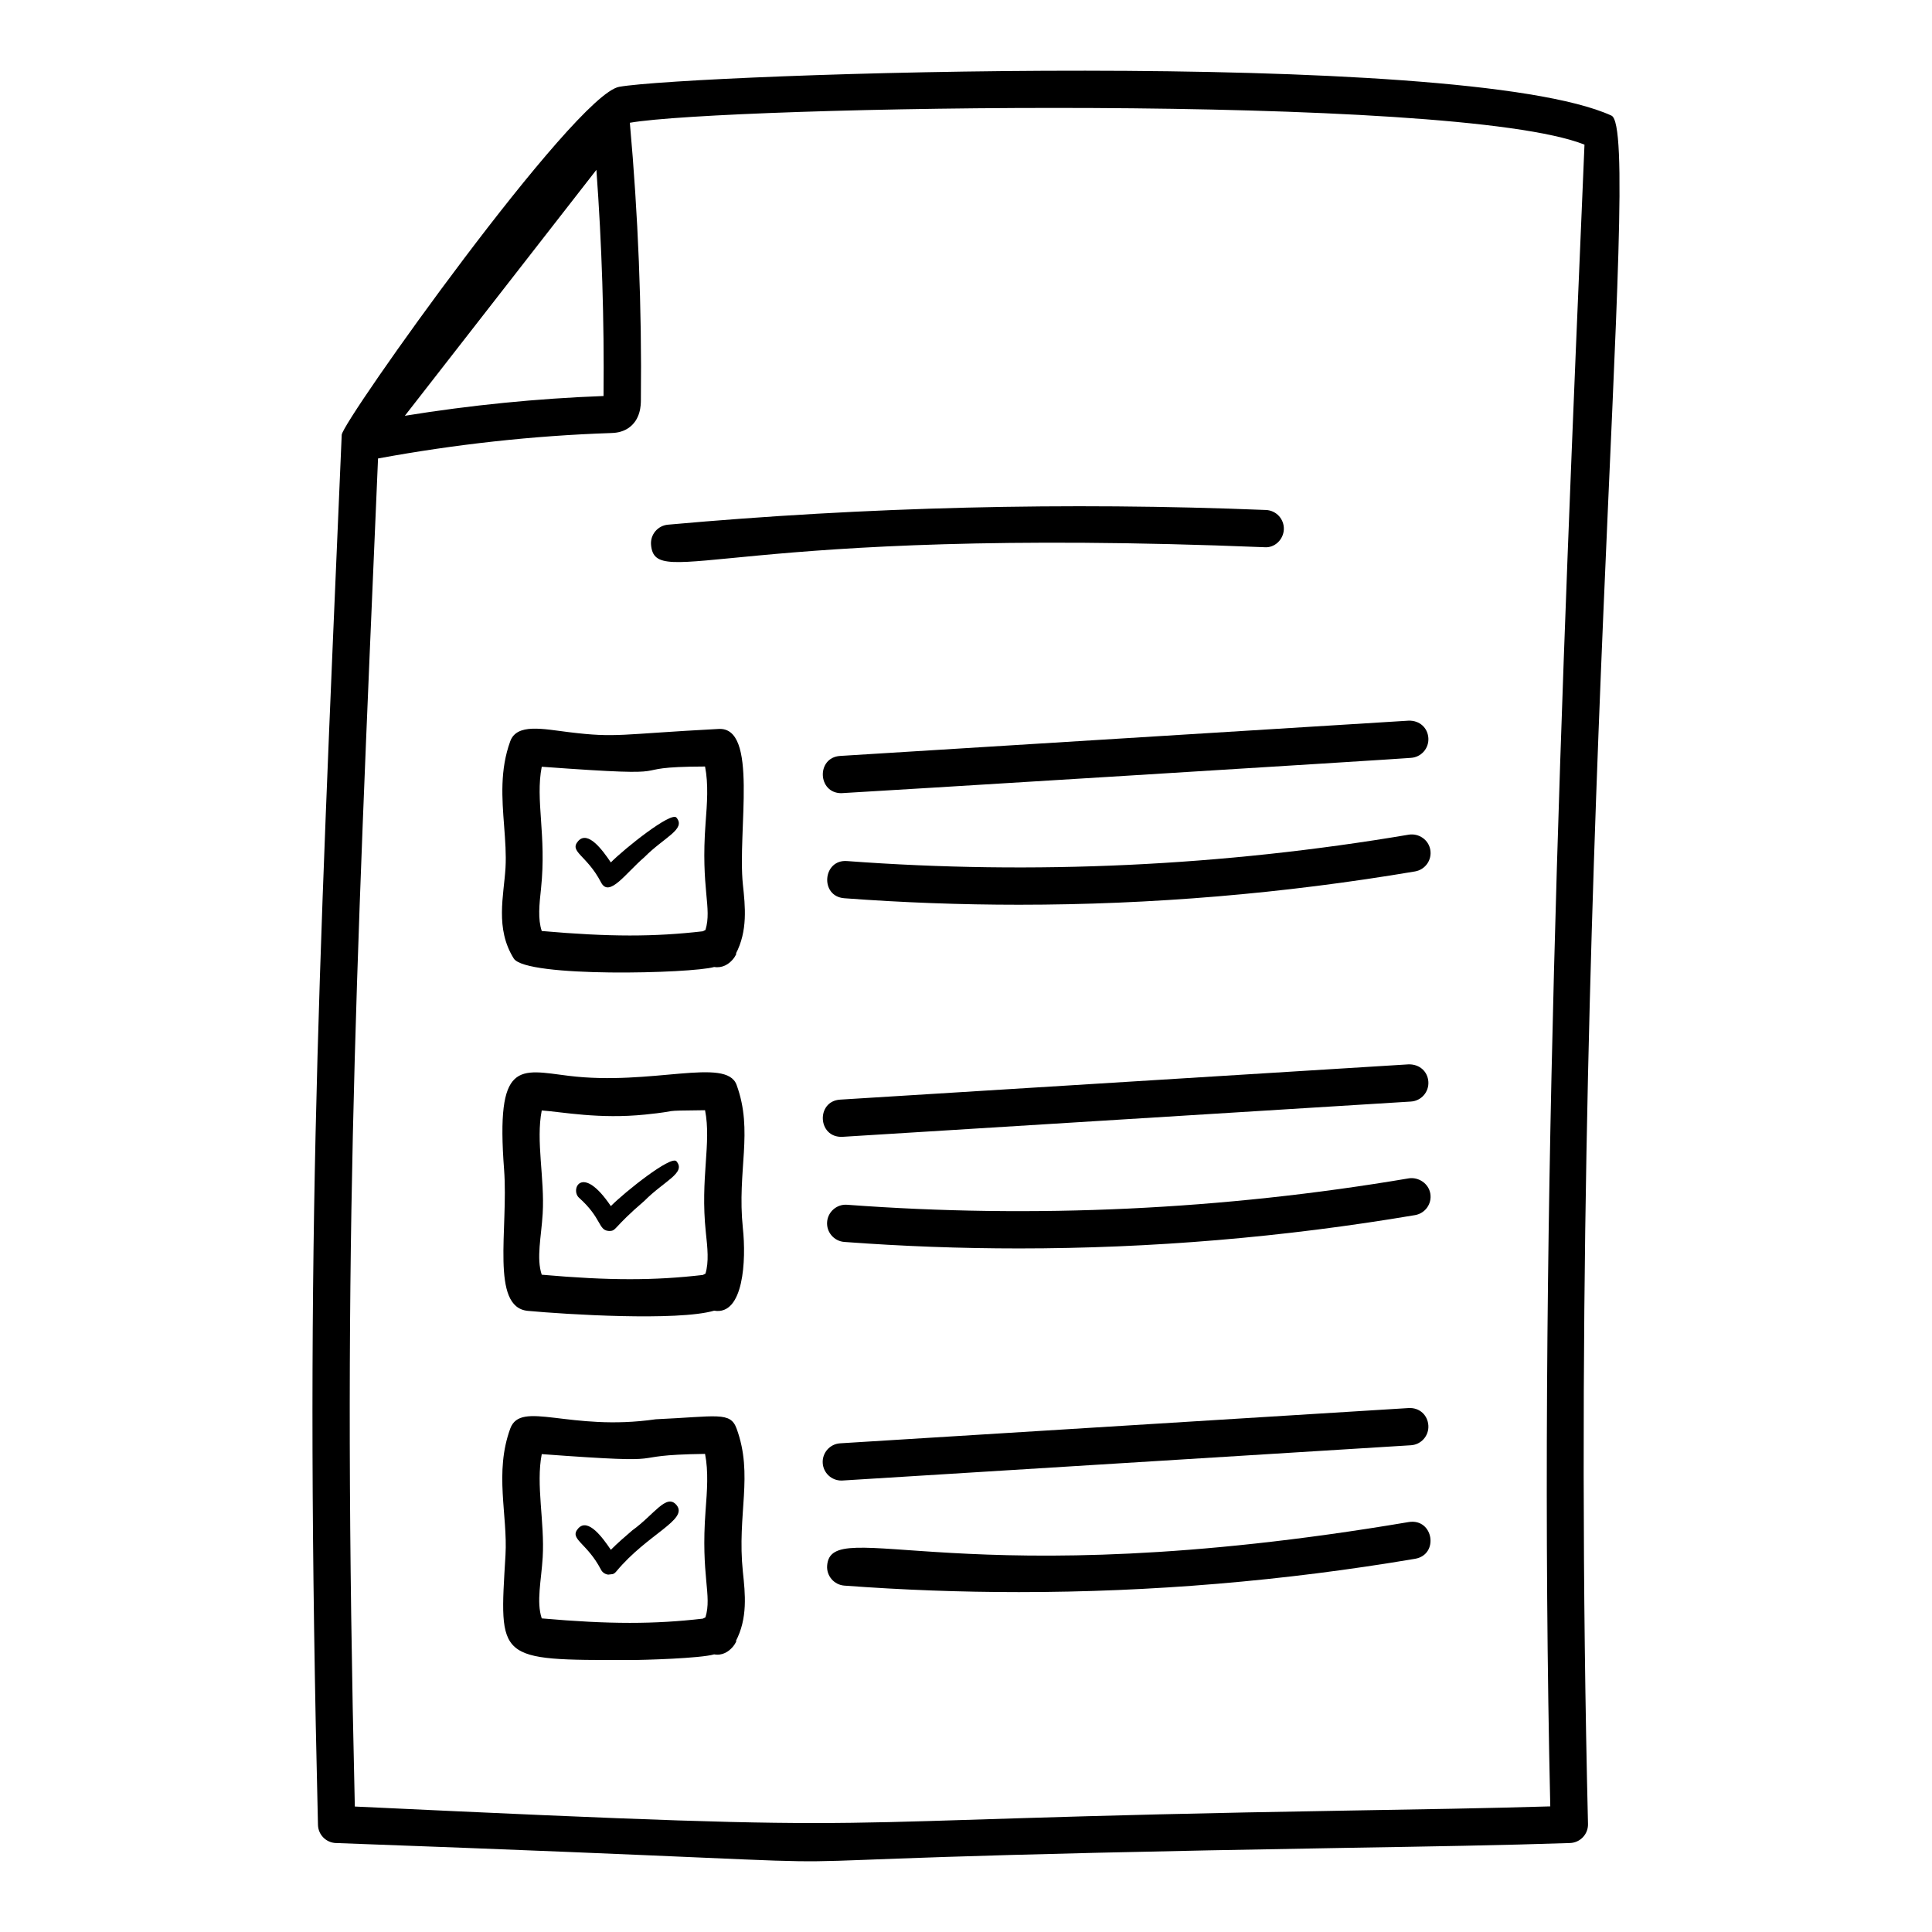
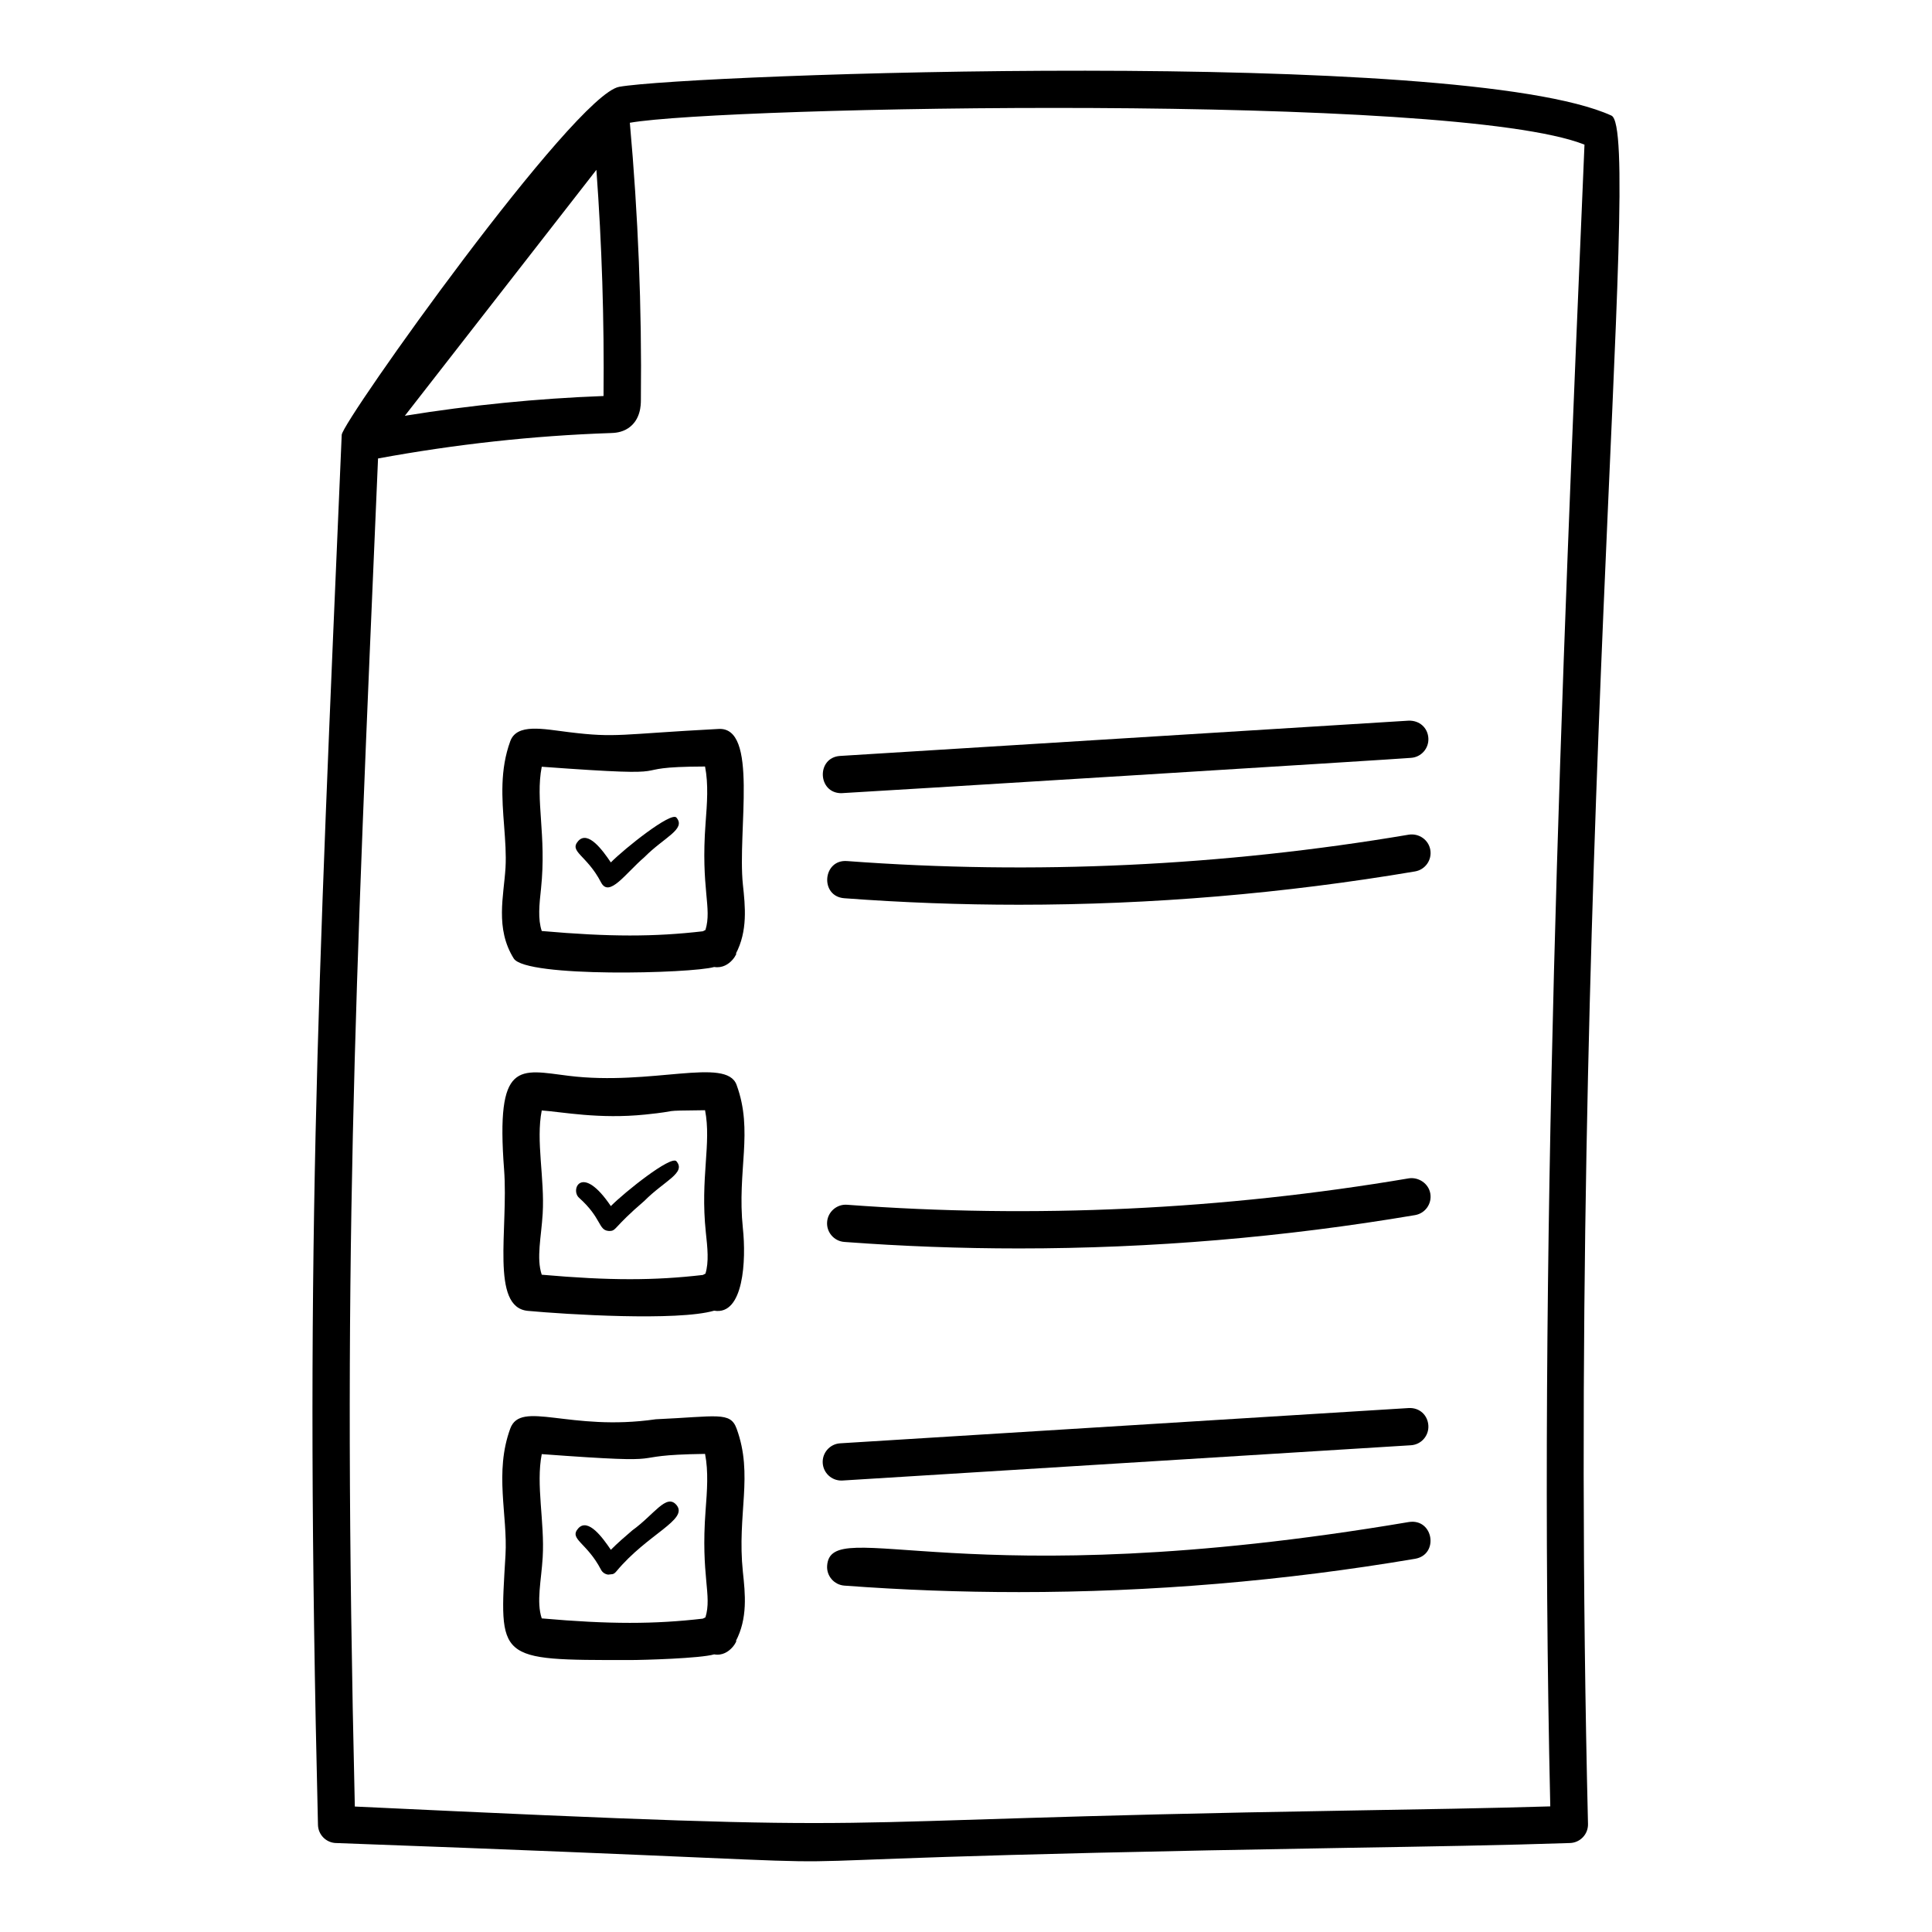
<svg xmlns="http://www.w3.org/2000/svg" fill="#000000" width="800px" height="800px" version="1.1" viewBox="144 144 512 512">
  <g>
    <path d="m233.02 632.42c204.7 7.469 46.195 4.981 268.61 1.266 20.566-0.336 41.137-0.676 58.434-1.266 2.711-0.09 4.844-2.344 4.773-5.055-6.168-255.57 14.93-448.74 6.211-452.73-39.934-18.211-244.16-10.969-262.95-7.629-11.879 2.106-73.383 88.68-73.539 92.227-6.488 151.64-9.883 219.63-6.293 368.38 0.066 2.609 2.152 4.719 4.758 4.812zm69.031-443.41c1.445 19.727 2.094 39.703 1.891 59.938-17.586 0.656-35.23 2.418-52.652 5.238zm-57.871 76.488c20.328-3.738 41.031-6.039 61.645-6.734 1.004-0.035 2.856-0.098 4.668-1.293 3.309-2.227 3.34-6.164 3.348-7.441 0.266-24.418-0.73-49.137-2.926-73.496 24.738-4.359 218.38-8 252.99 5.797-6.137 144.23-12.398 293.25-9.066 440.38-16.168 0.488-34.77 0.797-53.367 1.105-158.19 2.598-105.17 6.406-263.44-1.066-3.371-143.79-0.074-211.82 6.152-357.25z" />
-     <path d="m479.09 289.02c2.703 0.23 5.027-2.008 5.141-4.731 0.105-2.731-2.016-5.027-4.738-5.137-52.711-2.133-106.02-0.828-158.48 3.894-2.719 0.246-4.719 2.648-4.477 5.363 1.121 12.41 20.762-5.16 162.55 0.609z" />
+     <path d="m479.09 289.02z" />
    <path d="m280.15 398.01c3.227 5.141 47.203 3.981 53.117 2.254 4.441 0.707 6.512-4.555 5.703-3.453 3.223-6.086 2.527-12.609 1.902-18.398-1.477-14.258 4.262-42.039-6.559-41.227-26.156 1.375-26.84 2.41-39.582 0.84-6.856-0.844-13.746-2.379-15.504 2.398-2.769 7.582-2.191 15.16-1.629 22.488 0.289 3.859 0.57 7.504 0.367 11.055-0.449 7.453-2.801 16.074 2.184 24.043zm7.418-50.816c41.301 3.035 19.141 0.016 43.277-0.059 0.926 4.684 0.539 9.75 0.137 15.051-1.301 17.43 1.77 22.344-0.027 28.262-0.242 0.105-0.473 0.223-0.695 0.352-12.781 1.48-24.629 1.516-42.688-0.074-1.062-3.168-0.656-6.977-0.191-11.258 1.484-14.207-1.559-23.391 0.188-32.273z" />
    <path d="m366.96 354.2c0.996 0 149.96-9.18 150.95-9.359 2.719-0.168 4.793-2.512 4.621-5.234-0.172-2.715-2.305-4.711-5.238-4.625l-150.64 9.348c-6.34 0.395-6.012 9.871 0.309 9.871z" />
    <path d="m517.37 365.19c-49.305 8.34-99.395 10.688-148.88 7-6.481-0.512-7.289 9.359-0.734 9.852 15.387 1.148 30.824 1.723 46.285 1.723 35.066 0 70.211-2.953 104.96-8.828 2.691-0.457 4.504-3.004 4.051-5.695-0.449-2.699-3.027-4.453-5.688-4.051z" />
    <path d="m339.2 431.5c-2.727-7.469-22.512 0.328-44.504-2.398-13.117-1.617-19.34-4.379-17.105 24.883 1.176 15.699-3.699 36.465 6.281 37.406 10.117 0.945 39.656 2.766 49.383-0.047 7.836 1.332 8.523-13.434 7.613-21.852-1.598-15.41 2.867-25.59-1.668-37.992zm-8.25 50.027c-0.242 0.105-0.473 0.223-0.695 0.352-12.793 1.484-24.648 1.523-42.688-0.066-1.473-4.398-0.117-10.02 0.25-16.188 0.555-9.293-1.844-19.254-0.25-27.344 5.481 0.391 15.191 2.344 27.438 1.086 10.227-1.035 2.734-1.008 15.84-1.148 1.738 8.793-1.312 17.883 0.203 32.336 0.453 4.16 0.848 7.863-0.098 10.973z" />
-     <path d="m367.27 445.27 150.64-9.348c2.719-0.168 4.793-2.512 4.621-5.234-0.172-2.715-2.305-4.684-5.238-4.625l-150.64 9.348c-6.43 0.398-6.016 10.16 0.617 9.859z" />
    <path d="m517.37 456.27c-49.277 8.344-99.355 10.699-148.88 7.004-2.684-0.211-5.094 1.836-5.297 4.559-0.203 2.719 1.844 5.09 4.562 5.293 15.387 1.148 30.824 1.723 46.277 1.723 35.078 0 70.223-2.953 104.97-8.832 2.691-0.457 4.504-3.004 4.051-5.695-0.449-2.699-3.121-4.43-5.688-4.051z" />
    <path d="m340.87 560.57c-1.598-15.414 2.867-25.59-1.668-37.988-1.668-4.57-5.168-3.191-21.418-2.461-22.883 3.32-35.746-5.18-38.559 2.461-4.269 11.688-0.656 22.902-1.266 33.543-1.66 28.016-2.516 27.805 32.84 27.805 3.801 0 18.82-0.441 22.457-1.504 4.387 0.793 6.551-4.59 5.711-3.449 3.223-6.094 2.527-12.613 1.902-18.406zm-9.918 12.035c-0.242 0.105-0.473 0.223-0.695 0.352-12.793 1.48-24.648 1.523-42.688-0.066-1.473-4.398-0.117-10.023 0.25-16.191 0.555-9.281-1.844-19.23-0.25-27.344 38.637 2.852 19.316 0.273 43.277-0.059 0.926 4.688 0.539 9.75 0.137 15.051-1.305 17.426 1.77 22.34-0.031 28.258z" />
    <path d="m366.96 536.36c0.098 0 0.203-0.004 0.309-0.008l150.64-9.344c2.719-0.168 4.793-2.512 4.621-5.234-0.172-2.719-2.305-4.793-5.238-4.625l-150.64 9.344c-2.719 0.168-4.785 2.512-4.621 5.234 0.164 2.617 2.336 4.633 4.93 4.633z" />
    <path d="m517.37 547.35c-118.73 20.078-153.16-2.074-154.17 11.562-0.203 2.719 1.844 5.09 4.562 5.293 15.379 1.148 30.805 1.719 46.258 1.719 35.078 0 70.242-2.945 104.99-8.828 6.379-1.086 4.898-10.738-1.637-9.746z" />
    <path d="m314.78 371.15c5.269-5.32 11.09-7.402 8.48-10.488-1.406-1.629-13.691 8.164-17.383 11.887-2.156-3.199-6.027-8.531-8.625-5.691-2.559 2.871 2.238 3.695 6.012 10.953 2.16 4.219 6.484-2.352 11.516-6.66z" />
    <path d="m305.88 463.63c-7.703-11.426-10.816-4.348-8.43-2.215 6.008 5.379 5.078 8.508 7.746 8.789 0.086 0.008 0.172 0.016 0.262 0.016 1.98 0 0.883-0.77 9.328-7.992 5.269-5.32 11.09-7.398 8.48-10.48-1.41-1.645-13.68 8.145-17.387 11.883z" />
    <path d="m311.55 549.58c-1.902 1.629-3.848 3.301-5.672 5.137-2.152-3.199-6.035-8.543-8.625-5.695-2.559 2.871 2.238 3.695 6.012 10.953 0.375 0.734 1.102 1.23 1.93 1.316 0.992-0.18 1.332 0.117 2.16-0.875 8.246-9.938 19.219-13.68 15.906-17.59-2.676-3.113-5.887 2.562-11.711 6.754z" />
  </g>
</svg>